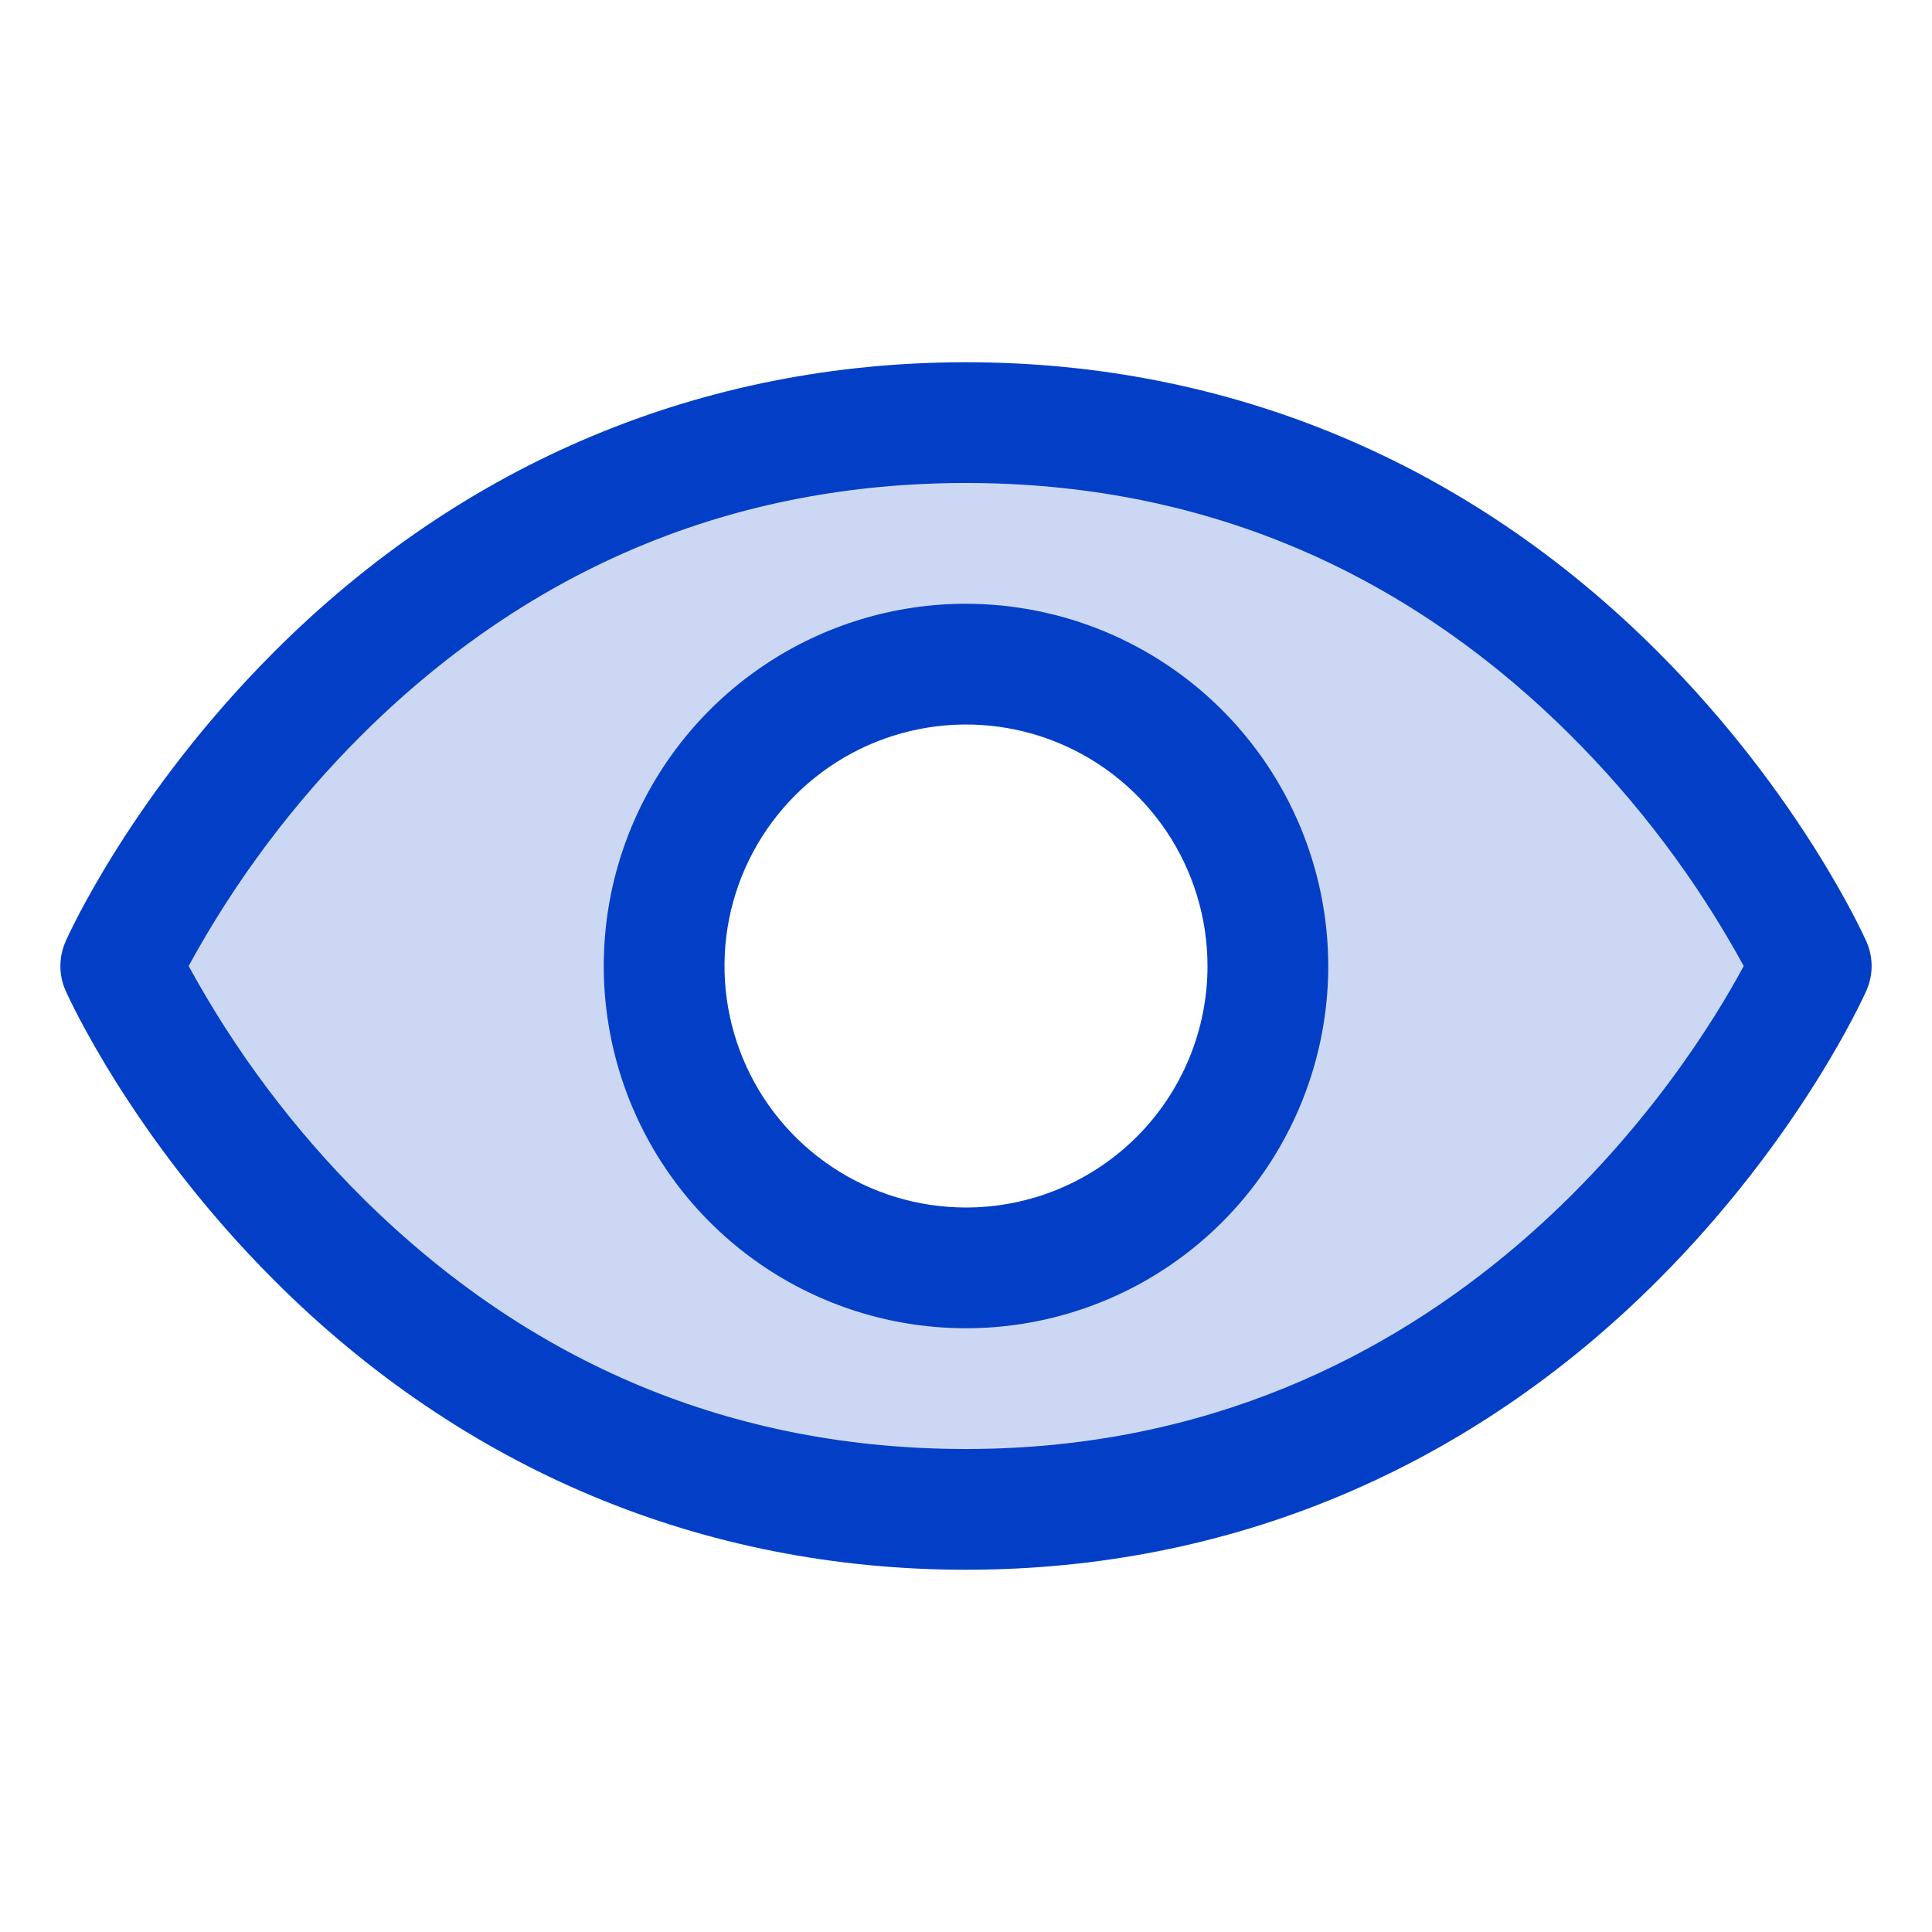
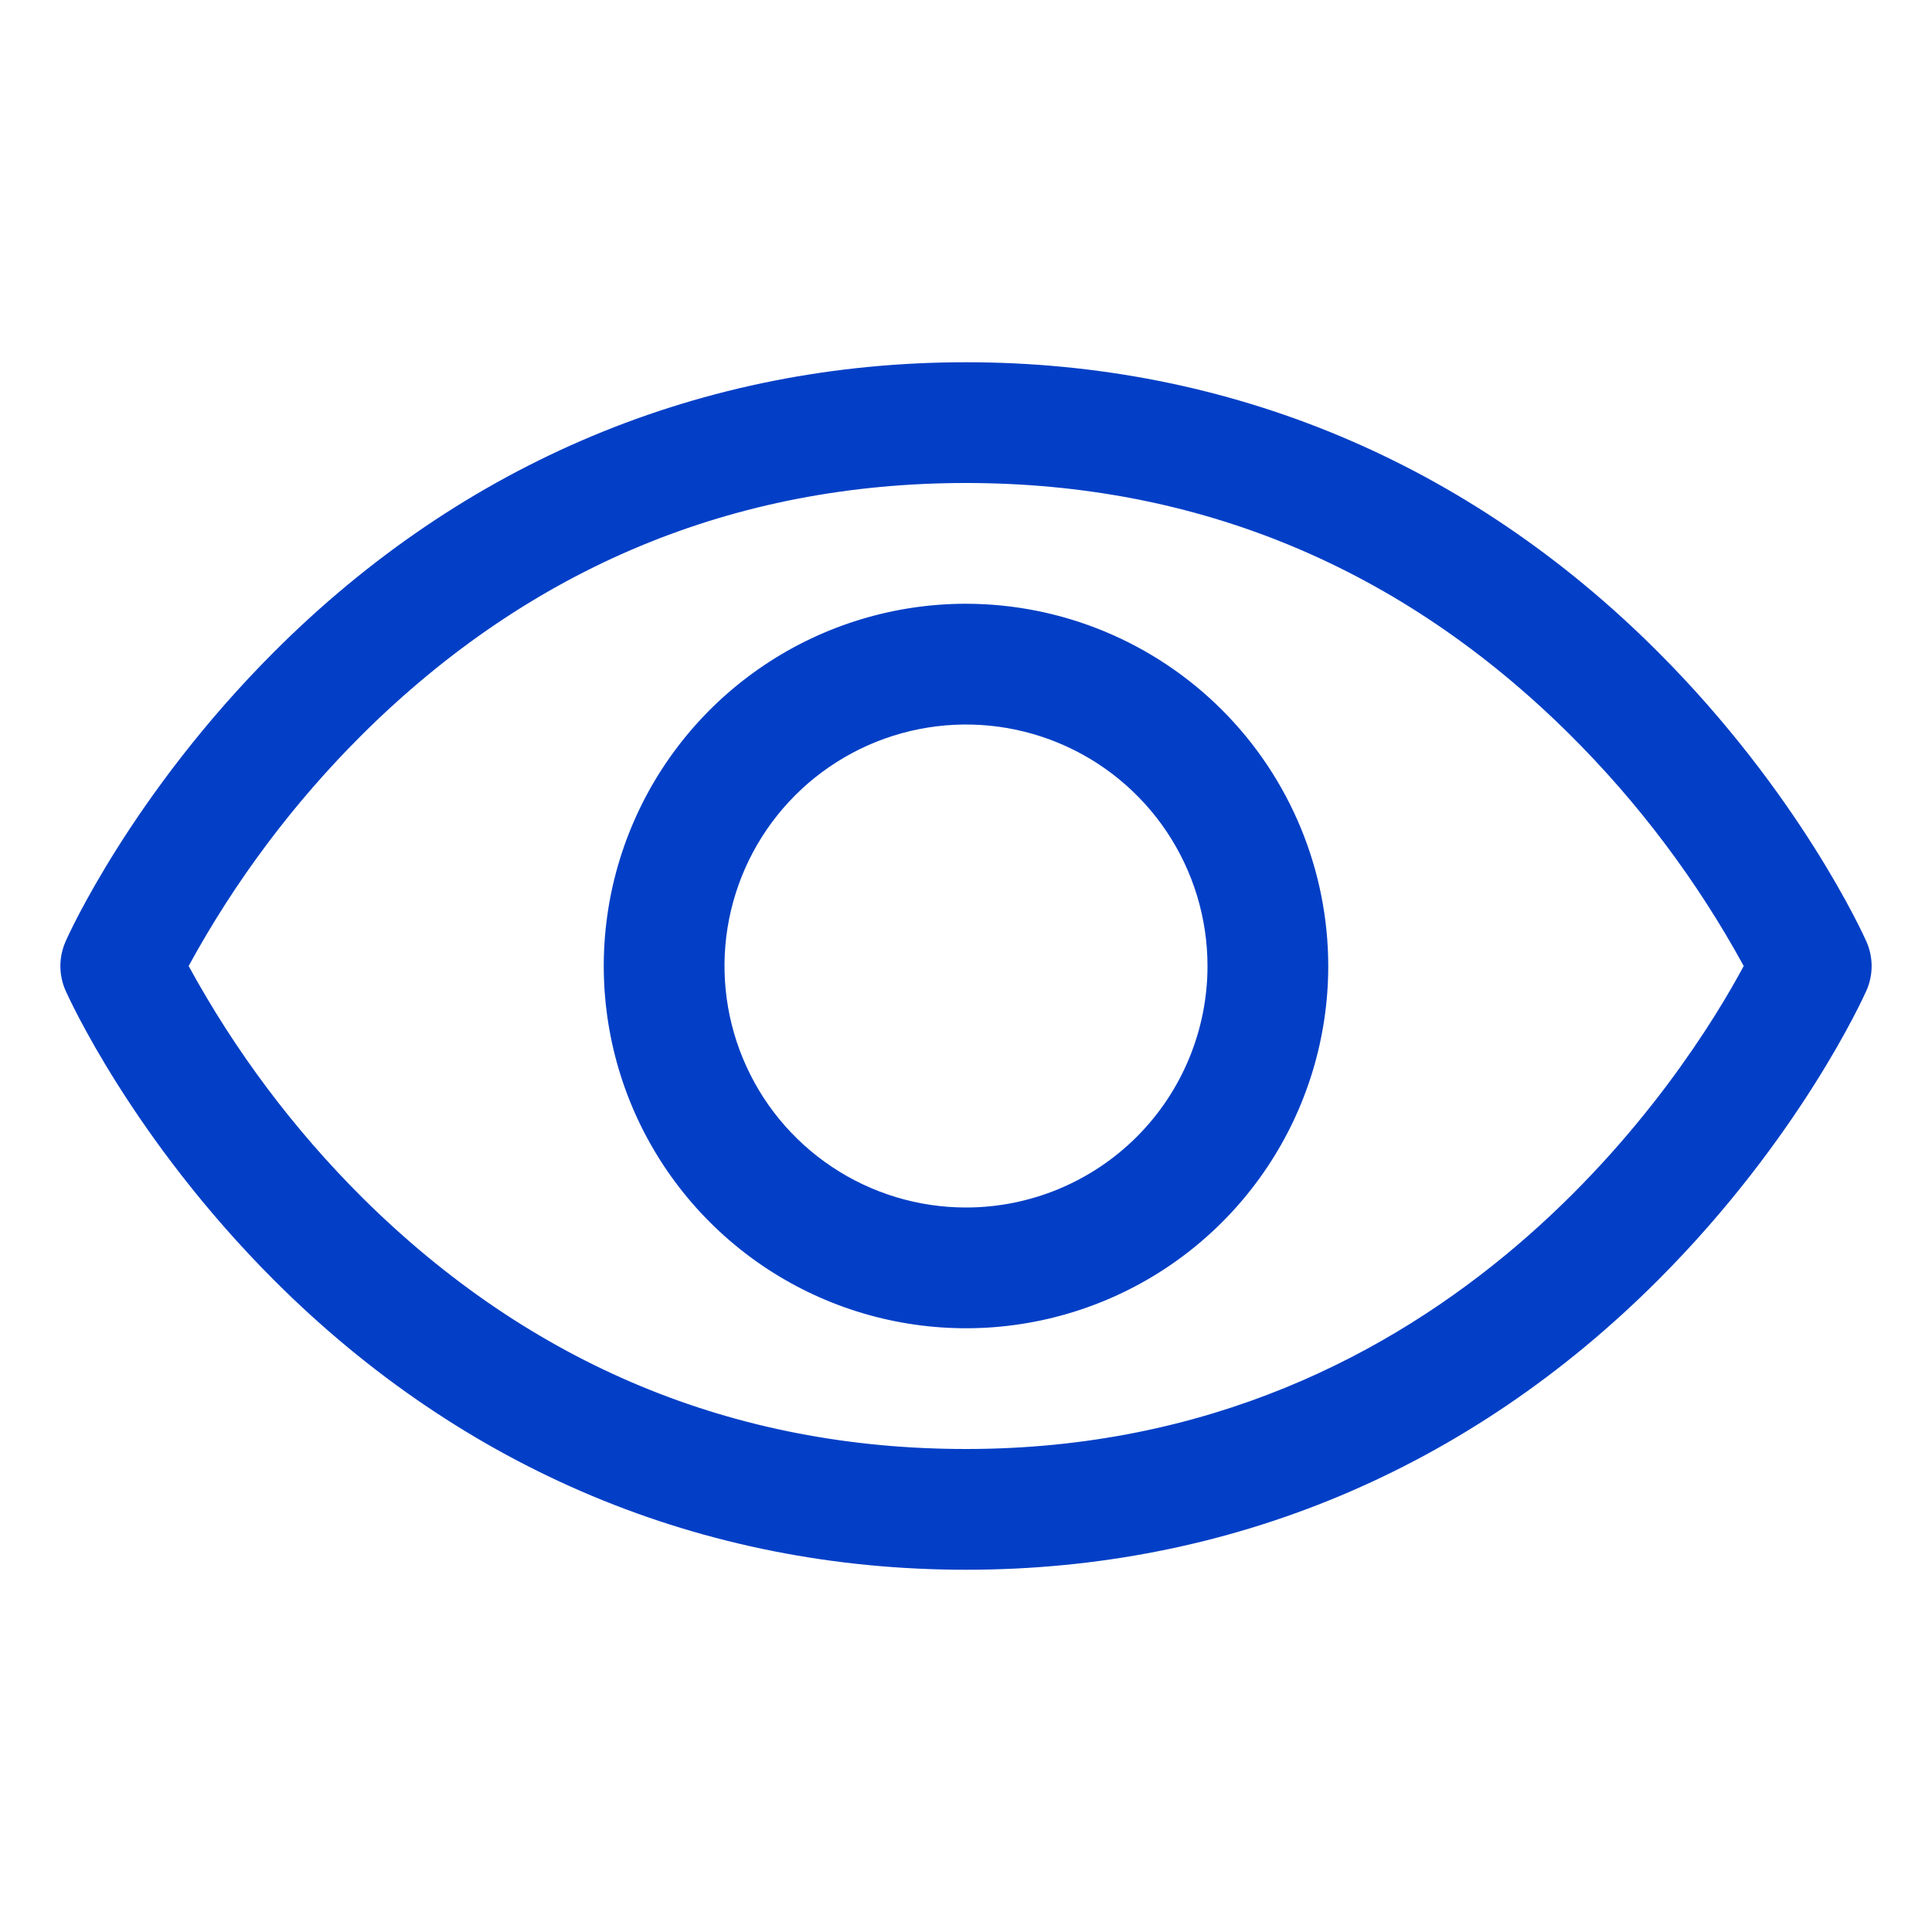
<svg xmlns="http://www.w3.org/2000/svg" width="48" height="48" viewBox="0 0 48 48" fill="none">
-   <path opacity="0.2" d="M24 10.5C9 10.5 3 24 3 24C3 24 9 37.5 24 37.5C39 37.5 45 24 45 24C45 24 39 10.5 24 10.5ZM24 31.5C22.517 31.5 21.067 31.06 19.833 30.236C18.6 29.412 17.639 28.241 17.071 26.87C16.503 25.5 16.355 23.992 16.644 22.537C16.933 21.082 17.648 19.746 18.697 18.697C19.746 17.648 21.082 16.934 22.537 16.644C23.992 16.355 25.5 16.503 26.87 17.071C28.241 17.639 29.412 18.6 30.236 19.834C31.06 21.067 31.5 22.517 31.5 24C31.5 25.989 30.71 27.897 29.303 29.303C27.897 30.71 25.989 31.5 24 31.5Z" fill="#033FC6" />
  <path d="M46.371 23.393C46.305 23.245 44.717 19.721 41.186 16.191C36.482 11.486 30.54 9 24 9C17.46 9 11.518 11.486 6.814 16.191C3.283 19.721 1.687 23.25 1.629 23.393C1.544 23.585 1.5 23.792 1.5 24.002C1.5 24.212 1.544 24.42 1.629 24.611C1.695 24.76 3.283 28.281 6.814 31.811C11.518 36.514 17.46 39 24 39C30.54 39 36.482 36.514 41.186 31.811C44.717 28.281 46.305 24.76 46.371 24.611C46.456 24.42 46.5 24.212 46.5 24.002C46.5 23.792 46.456 23.585 46.371 23.393ZM24 36C18.229 36 13.187 33.902 9.013 29.766C7.301 28.063 5.844 26.121 4.687 24C5.843 21.88 7.3 19.938 9.013 18.235C13.187 14.098 18.229 12 24 12C29.771 12 34.813 14.098 38.987 18.235C40.703 19.937 42.163 21.879 43.322 24C41.97 26.524 36.081 36 24 36ZM24 15C22.22 15 20.48 15.528 19 16.517C17.52 17.506 16.366 18.912 15.685 20.556C15.004 22.201 14.826 24.01 15.173 25.756C15.52 27.502 16.377 29.105 17.636 30.364C18.895 31.623 20.498 32.48 22.244 32.827C23.99 33.175 25.8 32.996 27.444 32.315C29.089 31.634 30.494 30.48 31.483 29C32.472 27.52 33 25.78 33 24C32.998 21.614 32.048 19.326 30.361 17.639C28.674 15.952 26.386 15.003 24 15ZM24 30C22.813 30 21.653 29.648 20.667 28.989C19.68 28.33 18.911 27.393 18.457 26.296C18.003 25.2 17.884 23.994 18.115 22.83C18.347 21.666 18.918 20.597 19.757 19.758C20.596 18.919 21.666 18.347 22.829 18.116C23.993 17.884 25.2 18.003 26.296 18.457C27.392 18.911 28.329 19.68 28.989 20.667C29.648 21.654 30 22.814 30 24C30 25.591 29.368 27.118 28.243 28.243C27.117 29.368 25.591 30 24 30Z" fill="#033FC6" />
</svg>